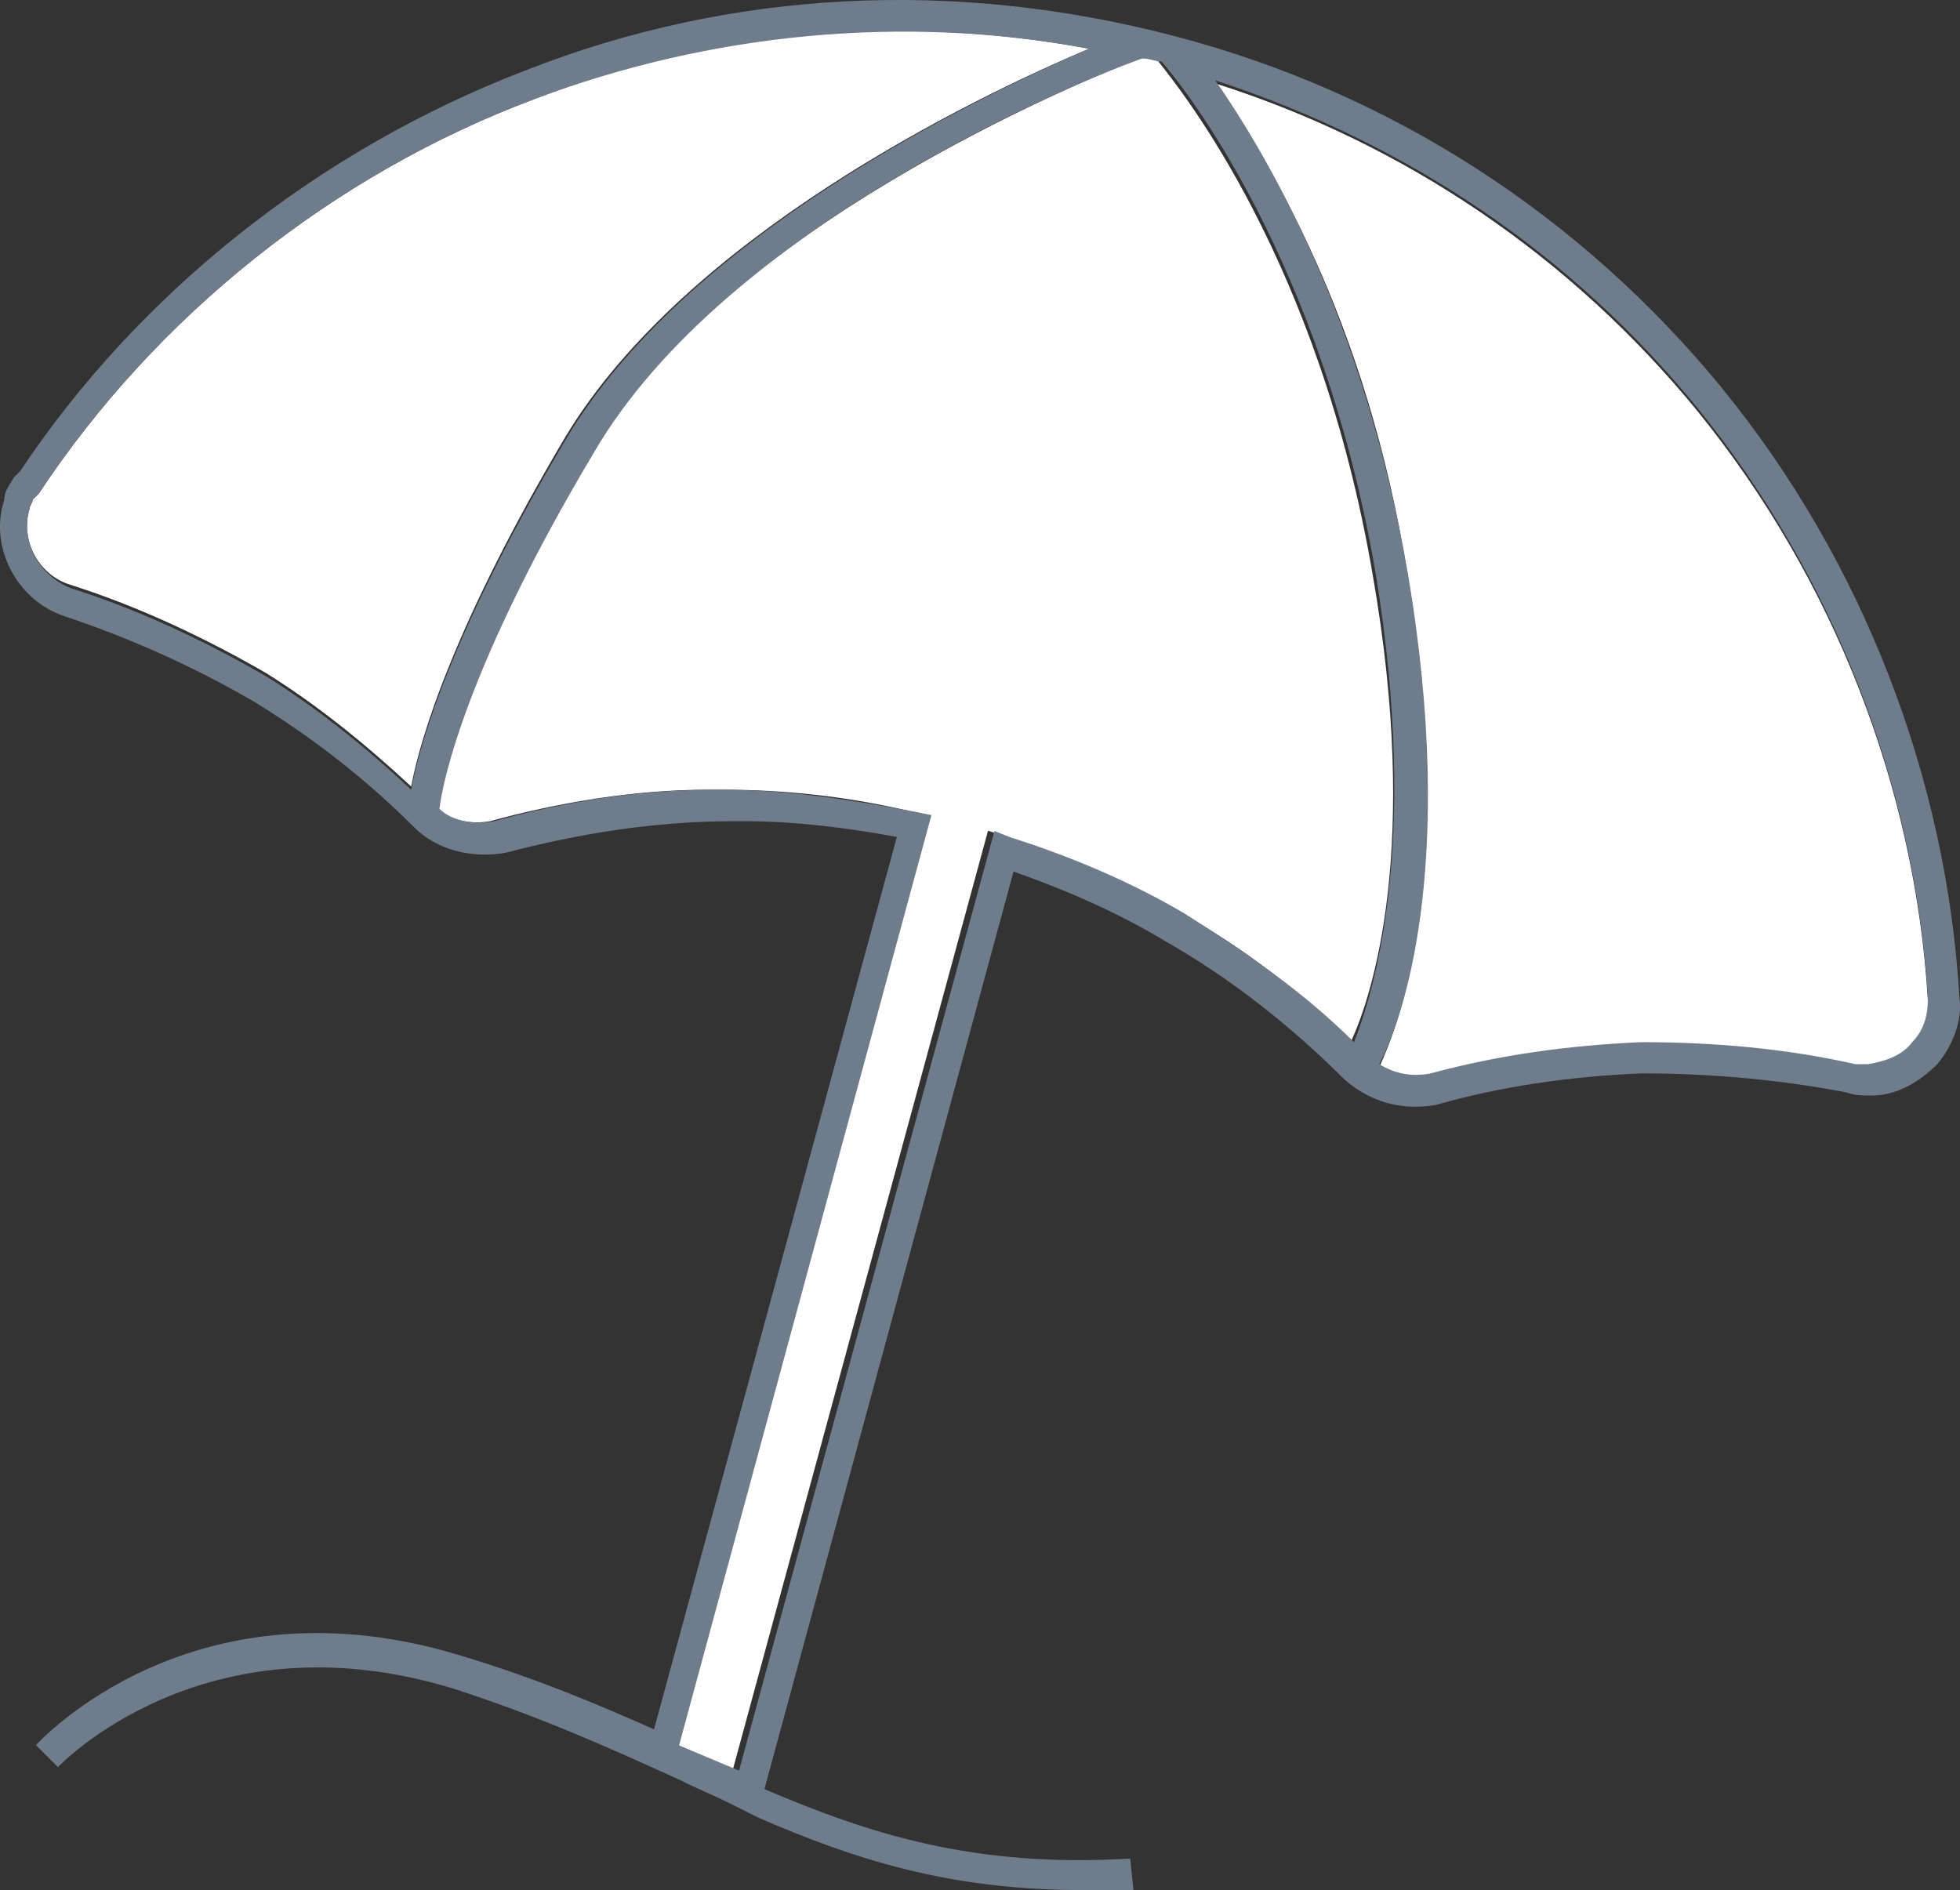
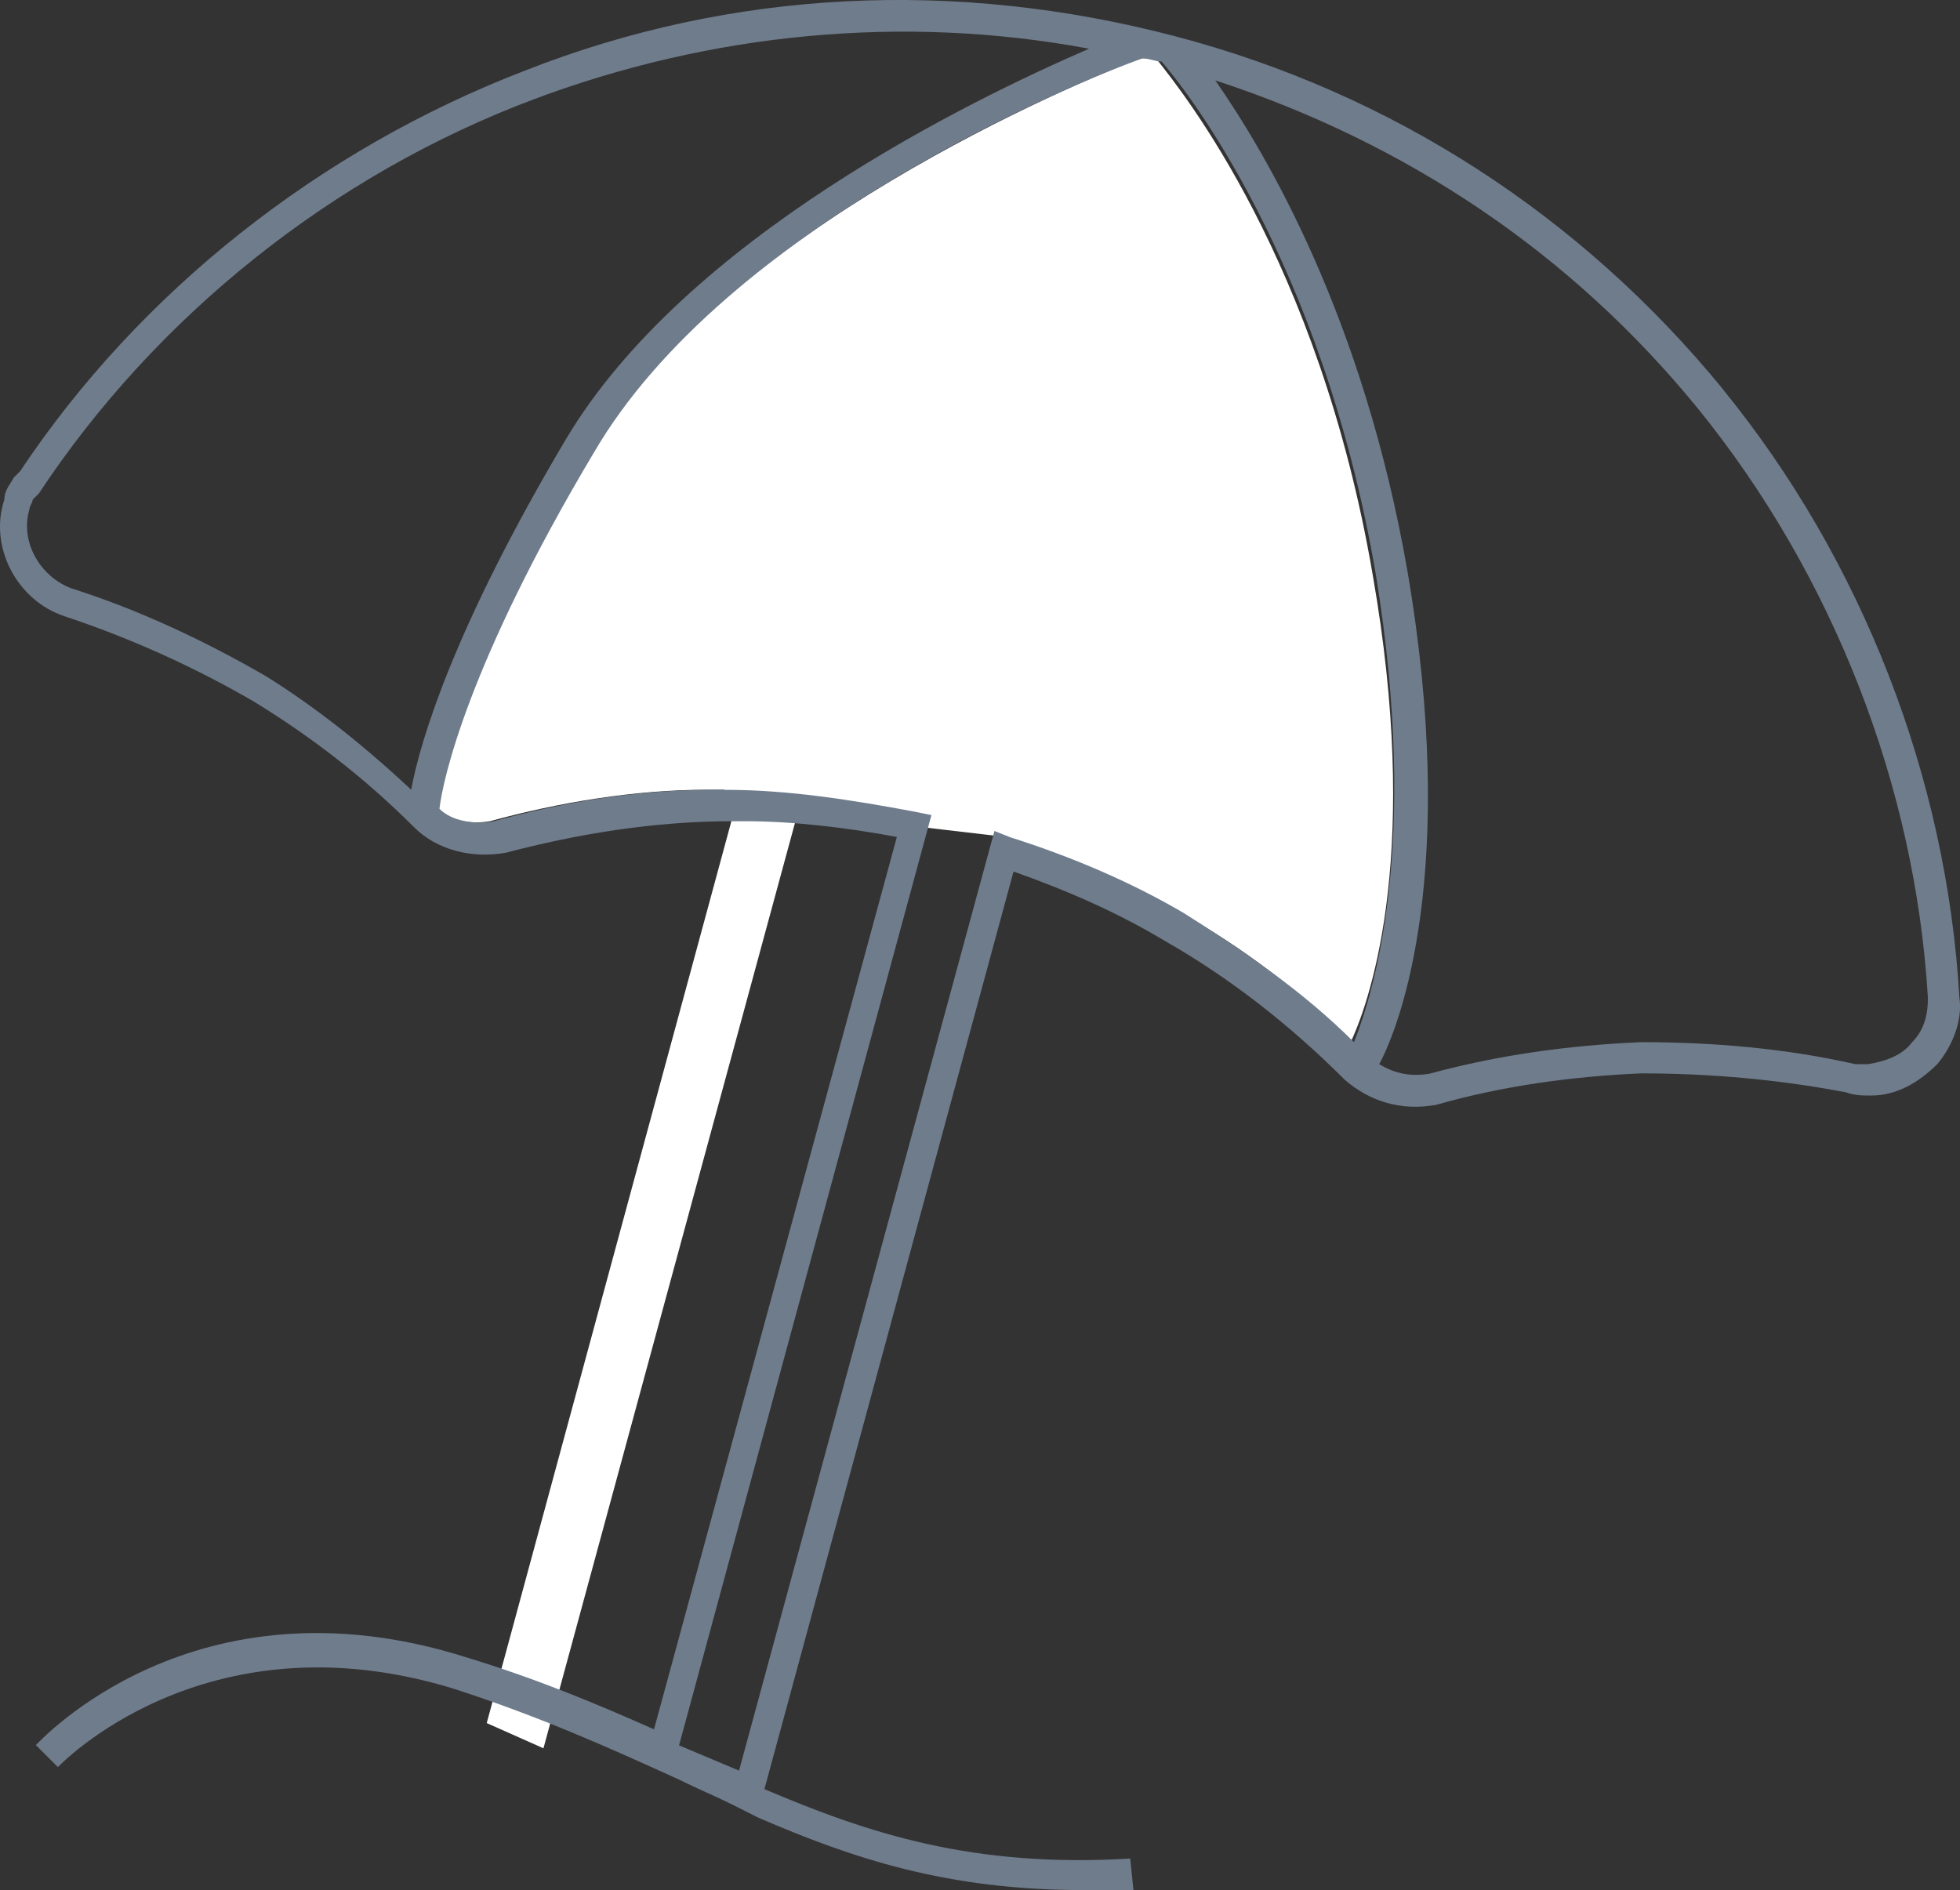
<svg xmlns="http://www.w3.org/2000/svg" xmlns:ns1="http://www.inkscape.org/namespaces/inkscape" xmlns:ns2="http://sodipodi.sourceforge.net/DTD/sodipodi-0.dtd" version="1.1" width="13.438" height="12.96" viewBox="0 0 13.438 12.96" id="svg2" ns1:version="0.91 r13725" ns2:docname="Picto-Ferienbetreuung.svg">
  <rect x="0" y="0" width="13.438" height="12.96" fill="#333333" stroke="none" />
  <defs id="defs16" />
  <ns2:namedview pagecolor="#ffffff" bordercolor="#666666" borderopacity="1" objecttolerance="10" gridtolerance="10" guidetolerance="10" ns1:pageopacity="0" ns1:pageshadow="2" ns1:window-width="955" ns1:window-height="480" id="namedview14" showgrid="false" fit-margin-top="0" fit-margin-left="0" fit-margin-right="0" fit-margin-bottom="0" ns1:zoom="7.375" ns1:cx="6.6450272" ns1:cy="6.55" ns1:window-x="1920" ns1:window-y="25" ns1:window-maximized="0" ns1:current-layer="svg2" />
  <title id="title4">Picto-Ferienbetreuung</title>
-   <path d="m 13.218,6.864 c -0.087,-1.47 -0.649,-2.897 -1.578,-4.043 -0.865,-1.059 -2.011,-1.838 -3.308,-2.249 0.346,0.497 1.038,1.6 1.319,3.373 0.346,2.054 -0.065,3.092 -0.195,3.373 0.108,0.065 0.216,0.108 0.346,0.065 0.476,-0.13 0.973,-0.195 1.449,-0.216 0.497,0 0.973,0.043 1.47,0.151 0.043,0 0.065,0.022 0.108,0 0.108,0 0.216,-0.065 0.303,-0.151 0.065,-0.087 0.108,-0.195 0.087,-0.303 z" id="path6" ns1:connector-curvature="0" style="fill:#ffffff" />
-   <path d="m 0.483,4.01 c 0.476,0.151 0.93,0.368 1.341,0.605 0.346,0.216 0.67,0.476 0.995,0.778 0.065,-0.346 0.303,-1.124 1.059,-2.4 0.822,-1.362 2.768,-2.313 3.589,-2.659 -1.276,-0.238 -2.573,-0.13 -3.805,0.346 -1.384,0.519 -2.595,1.492 -3.395,2.703 l -0.043,0.043 c 0,0.022 -0.022,0.043 -0.022,0.065 -0.065,0.216 0.065,0.454 0.281,0.519 z" id="path8" ns1:connector-curvature="0" style="fill:#ffffff" />
-   <path d="m 6.904,5.74 c 0.411,0.13 0.822,0.303 1.189,0.519 0.432,0.238 0.822,0.541 1.168,0.886 0.151,-0.324 0.476,-1.341 0.151,-3.2 -0.368,-2.162 -1.319,-3.33 -1.47,-3.524 -0.043,-0.022 -0.087,-0.022 -0.13,-0.022 -0.432,0.173 -2.854,1.168 -3.762,2.703 -0.865,1.449 -1.038,2.249 -1.059,2.443 0.108,0.086 0.238,0.108 0.368,0.086 0.476,-0.13 0.995,-0.216 1.492,-0.216 l 0,0 0.108,0 c 0.411,0 0.843,0.043 1.297,0.151 l 0.108,0.022 -1.73,6.378 0.389,0.173 1.751,-6.443 0.13,0.043 z" id="path10" ns1:connector-curvature="0" style="fill:#ffffff" />
+   <path d="m 6.904,5.74 c 0.411,0.13 0.822,0.303 1.189,0.519 0.432,0.238 0.822,0.541 1.168,0.886 0.151,-0.324 0.476,-1.341 0.151,-3.2 -0.368,-2.162 -1.319,-3.33 -1.47,-3.524 -0.043,-0.022 -0.087,-0.022 -0.13,-0.022 -0.432,0.173 -2.854,1.168 -3.762,2.703 -0.865,1.449 -1.038,2.249 -1.059,2.443 0.108,0.086 0.238,0.108 0.368,0.086 0.476,-0.13 0.995,-0.216 1.492,-0.216 l 0,0 0.108,0 l 0.108,0.022 -1.73,6.378 0.389,0.173 1.751,-6.443 0.13,0.043 z" id="path10" ns1:connector-curvature="0" style="fill:#ffffff" />
  <path d="m 11.813,2.669 c -0.973,-1.189 -2.27,-2.032 -3.762,-2.422 -1.492,-0.39 -3.027,-0.324 -4.454,0.238 -1.405,0.541 -2.638,1.514 -3.459,2.746 l -0.043,0.043 c -0.022,0.043 -0.065,0.086 -0.065,0.151 -0.108,0.324 0.086,0.692 0.411,0.8 0.454,0.151 0.886,0.346 1.297,0.584 0.389,0.238 0.757,0.519 1.103,0.865 0.151,0.151 0.389,0.216 0.627,0.173 0.497,-0.13 1.016,-0.216 1.557,-0.216 l 0.086,0 c 0.324,0 0.692,0.043 1.038,0.108 l -1.665,6.119 c -0.389,-0.173 -0.8,-0.346 -1.297,-0.497 -1.859,-0.584 -2.919,0.584 -2.941,0.605 l 0.151,0.151 c 0,0 0.995,-1.059 2.703,-0.541 0.605,0.195 1.081,0.411 1.557,0.627 0.13,0.065 0.238,0.108 0.368,0.173 l 0.173,0.087 c 0.649,0.281 1.297,0.497 2.227,0.497 0.108,0 0.238,0 0.346,0 l -0.022,-0.216 c -1.081,0.065 -1.795,-0.173 -2.508,-0.476 l 1.708,-6.292 c 0.368,0.13 0.713,0.281 1.038,0.476 0.454,0.259 0.865,0.584 1.232,0.951 0.173,0.151 0.389,0.216 0.627,0.173 0.454,-0.13 0.93,-0.195 1.405,-0.216 0.476,0 0.951,0.043 1.405,0.13 0.065,0.022 0.108,0.022 0.173,0.022 0.173,0 0.324,-0.087 0.454,-0.216 0.108,-0.13 0.173,-0.303 0.151,-0.454 -0.087,-1.514 -0.67,-3.005 -1.622,-4.173 z m 0.908,4.628 c -0.476,-0.108 -0.973,-0.151 -1.47,-0.151 -0.497,0.022 -0.973,0.087 -1.449,0.216 -0.13,0.022 -0.238,0 -0.346,-0.065 0.151,-0.281 0.541,-1.341 0.195,-3.373 -0.303,-1.751 -0.973,-2.876 -1.319,-3.373 1.319,0.432 2.443,1.189 3.308,2.249 0.93,1.146 1.492,2.595 1.578,4.043 0,0.108 -0.022,0.216 -0.108,0.303 -0.065,0.087 -0.173,0.13 -0.303,0.151 -0.022,0 -0.065,0 -0.087,0 z m -8.065,4.67 1.73,-6.378 -0.108,-0.022 c -0.454,-0.086 -0.886,-0.151 -1.297,-0.151 l -0.108,0 c -0.519,0 -1.016,0.086 -1.492,0.216 -0.13,0.022 -0.281,0 -0.368,-0.086 0.022,-0.195 0.195,-0.995 1.059,-2.443 0.908,-1.557 3.33,-2.551 3.762,-2.703 0.043,0 0.087,0.022 0.13,0.022 0.151,0.173 1.103,1.362 1.47,3.524 0.303,1.859 -0.022,2.876 -0.151,3.2 -0.346,-0.346 -0.757,-0.627 -1.168,-0.886 -0.368,-0.216 -0.778,-0.389 -1.189,-0.519 l -0.108,-0.043 -1.751,6.443 -0.411,-0.173 z M 0.202,3.491 c 0,-0.022 0.022,-0.043 0.022,-0.065 l 0.043,-0.043 c 0.8,-1.211 2.011,-2.184 3.395,-2.703 1.211,-0.454 2.53,-0.584 3.805,-0.346 -0.8,0.346 -2.768,1.297 -3.589,2.681 -0.757,1.276 -0.995,2.054 -1.059,2.4 -0.324,-0.303 -0.649,-0.562 -0.995,-0.778 -0.411,-0.238 -0.865,-0.454 -1.341,-0.605 -0.216,-0.086 -0.346,-0.324 -0.281,-0.541 z" id="path12" ns1:connector-curvature="0" style="fill:#6f7c8c" />
</svg>